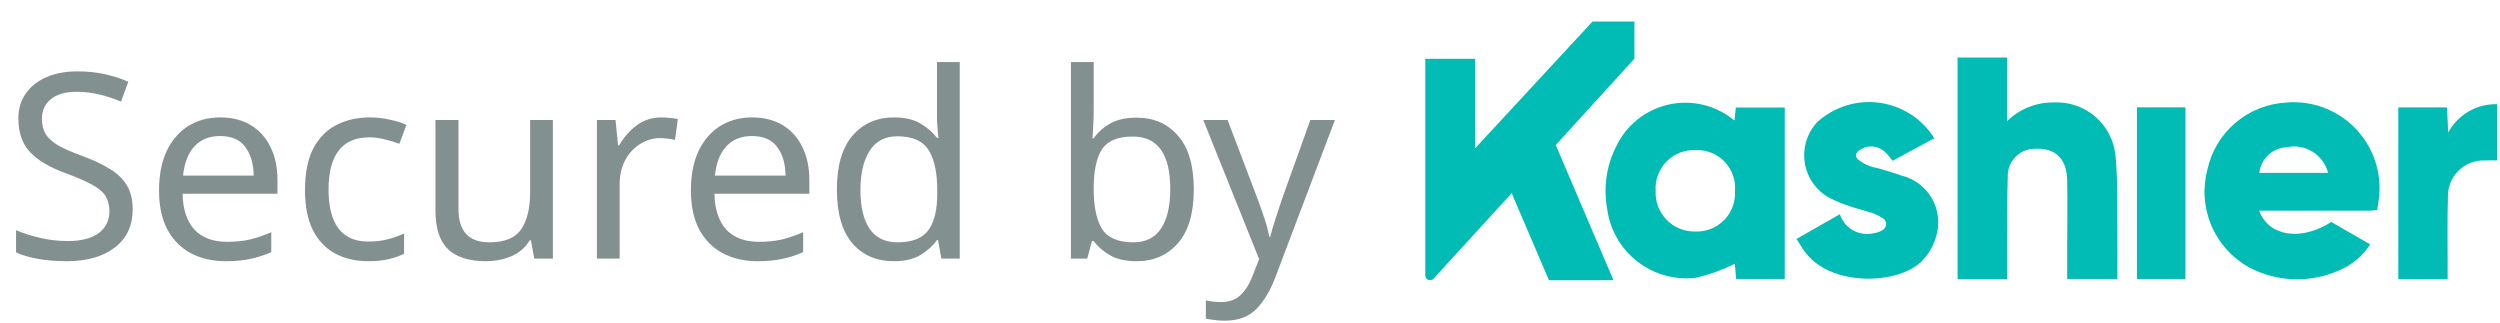
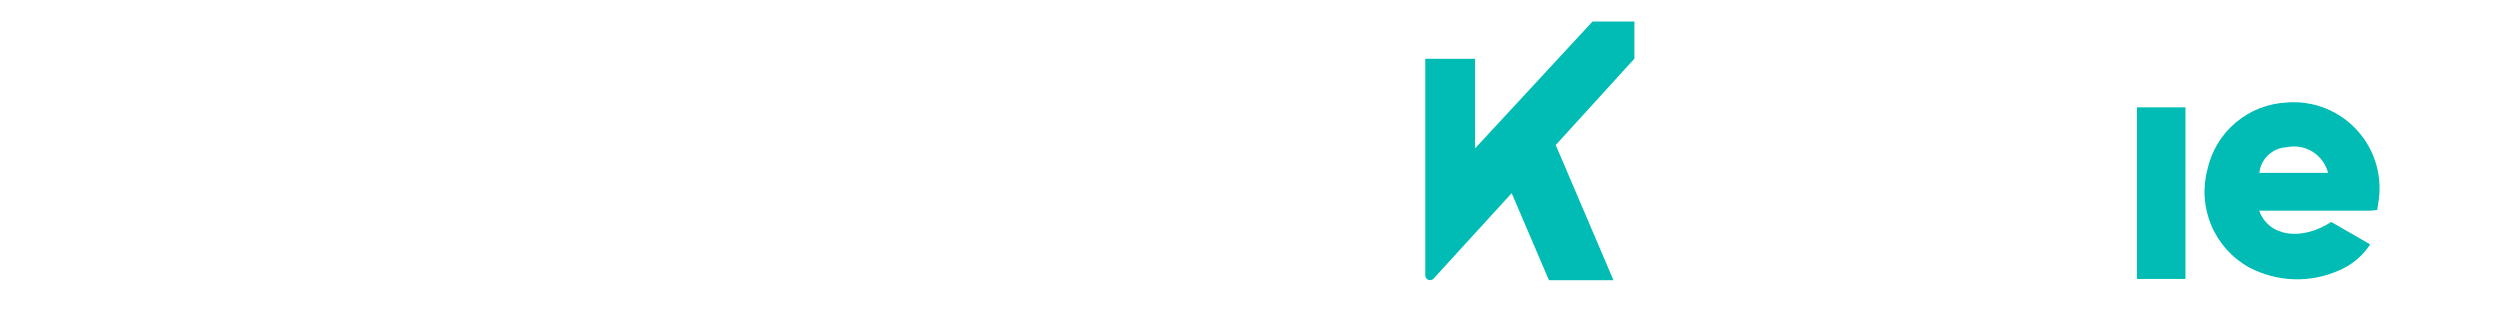
<svg xmlns="http://www.w3.org/2000/svg" width="116" height="15" viewBox="0 0 116 15" fill="none">
-   <path d="M6.157 9.708C6.157 10.468 5.881 11.06 5.329 11.484C4.777 11.908 4.033 12.12 3.097 12.12C2.617 12.12 2.173 12.084 1.765 12.012C1.357 11.94 1.017 11.84 0.745 11.712V10.68C1.033 10.808 1.389 10.924 1.813 11.028C2.245 11.132 2.689 11.184 3.145 11.184C3.777 11.184 4.257 11.06 4.585 10.812C4.913 10.564 5.077 10.228 5.077 9.804C5.077 9.524 5.017 9.288 4.897 9.096C4.777 8.904 4.569 8.728 4.273 8.568C3.977 8.408 3.573 8.232 3.061 8.04C2.325 7.776 1.773 7.452 1.405 7.068C1.037 6.684 0.853 6.16 0.853 5.496C0.853 5.048 0.969 4.66 1.201 4.332C1.433 4.004 1.753 3.752 2.161 3.576C2.569 3.4 3.045 3.312 3.589 3.312C4.053 3.312 4.481 3.356 4.873 3.444C5.265 3.532 5.625 3.648 5.953 3.792L5.617 4.716C5.321 4.588 4.997 4.48 4.645 4.392C4.293 4.304 3.933 4.26 3.565 4.26C3.029 4.26 2.625 4.376 2.353 4.608C2.081 4.832 1.945 5.132 1.945 5.508C1.945 5.796 2.005 6.036 2.125 6.228C2.245 6.42 2.441 6.596 2.713 6.756C2.985 6.908 3.353 7.068 3.817 7.236C4.321 7.42 4.745 7.62 5.089 7.836C5.441 8.044 5.705 8.296 5.881 8.592C6.065 8.888 6.157 9.26 6.157 9.708ZM10.223 5.448C10.767 5.448 11.239 5.568 11.639 5.808C12.039 6.048 12.343 6.388 12.551 6.828C12.767 7.26 12.875 7.768 12.875 8.352V8.988H8.471C8.487 9.716 8.671 10.272 9.023 10.656C9.383 11.032 9.883 11.22 10.523 11.22C10.931 11.22 11.291 11.184 11.603 11.112C11.923 11.032 12.251 10.92 12.587 10.776V11.7C12.259 11.844 11.935 11.948 11.615 12.012C11.295 12.084 10.915 12.12 10.475 12.12C9.859 12.12 9.319 11.996 8.855 11.748C8.391 11.5 8.027 11.132 7.763 10.644C7.507 10.156 7.379 9.552 7.379 8.832C7.379 8.128 7.495 7.524 7.727 7.02C7.967 6.516 8.299 6.128 8.723 5.856C9.155 5.584 9.655 5.448 10.223 5.448ZM10.211 6.312C9.707 6.312 9.307 6.476 9.011 6.804C8.723 7.124 8.551 7.572 8.495 8.148H11.771C11.763 7.604 11.635 7.164 11.387 6.828C11.139 6.484 10.747 6.312 10.211 6.312ZM17.092 12.12C16.516 12.12 16.008 12.004 15.568 11.772C15.128 11.54 14.78 11.18 14.524 10.692C14.276 10.204 14.152 9.58 14.152 8.82C14.152 8.028 14.28 7.384 14.536 6.888C14.8 6.392 15.16 6.028 15.616 5.796C16.072 5.564 16.588 5.448 17.164 5.448C17.484 5.448 17.796 5.484 18.1 5.556C18.412 5.62 18.664 5.7 18.856 5.796L18.532 6.672C18.34 6.6 18.116 6.532 17.86 6.468C17.604 6.404 17.364 6.372 17.14 6.372C15.876 6.372 15.244 7.184 15.244 8.808C15.244 9.584 15.396 10.18 15.7 10.596C16.012 11.004 16.472 11.208 17.08 11.208C17.424 11.208 17.732 11.172 18.004 11.1C18.276 11.028 18.524 10.94 18.748 10.836V11.772C18.532 11.884 18.292 11.968 18.028 12.024C17.772 12.088 17.46 12.12 17.092 12.12ZM25.654 5.568V12H24.79L24.634 11.148H24.586C24.378 11.484 24.09 11.732 23.722 11.892C23.354 12.044 22.962 12.12 22.546 12.12C21.77 12.12 21.186 11.936 20.794 11.568C20.402 11.192 20.206 10.596 20.206 9.78V5.568H21.274V9.708C21.274 10.732 21.75 11.244 22.702 11.244C23.414 11.244 23.906 11.044 24.178 10.644C24.458 10.244 24.598 9.668 24.598 8.916V5.568H25.654ZM30.696 5.448C30.816 5.448 30.944 5.456 31.08 5.472C31.216 5.48 31.34 5.496 31.452 5.52L31.32 6.492C31.216 6.468 31.1 6.448 30.972 6.432C30.844 6.416 30.728 6.408 30.624 6.408C30.296 6.408 29.988 6.5 29.7 6.684C29.412 6.86 29.18 7.112 29.004 7.44C28.836 7.76 28.752 8.136 28.752 8.568V12H27.696V5.568H28.56L28.68 6.744H28.728C28.928 6.392 29.192 6.088 29.52 5.832C29.856 5.576 30.248 5.448 30.696 5.448ZM34.902 5.448C35.446 5.448 35.918 5.568 36.318 5.808C36.718 6.048 37.022 6.388 37.23 6.828C37.446 7.26 37.554 7.768 37.554 8.352V8.988H33.15C33.166 9.716 33.35 10.272 33.702 10.656C34.062 11.032 34.562 11.22 35.202 11.22C35.61 11.22 35.97 11.184 36.282 11.112C36.602 11.032 36.93 10.92 37.266 10.776V11.7C36.938 11.844 36.614 11.948 36.294 12.012C35.974 12.084 35.594 12.12 35.154 12.12C34.538 12.12 33.998 11.996 33.534 11.748C33.07 11.5 32.706 11.132 32.442 10.644C32.186 10.156 32.058 9.552 32.058 8.832C32.058 8.128 32.174 7.524 32.406 7.02C32.646 6.516 32.978 6.128 33.402 5.856C33.834 5.584 34.334 5.448 34.902 5.448ZM34.89 6.312C34.386 6.312 33.986 6.476 33.69 6.804C33.402 7.124 33.23 7.572 33.174 8.148H36.45C36.442 7.604 36.314 7.164 36.066 6.828C35.818 6.484 35.426 6.312 34.89 6.312ZM41.472 12.12C40.672 12.12 40.032 11.844 39.552 11.292C39.072 10.732 38.832 9.9 38.832 8.796C38.832 7.692 39.072 6.86 39.552 6.3C40.04 5.732 40.684 5.448 41.484 5.448C41.98 5.448 42.384 5.54 42.696 5.724C43.016 5.908 43.276 6.132 43.476 6.396H43.548C43.532 6.292 43.516 6.14 43.5 5.94C43.484 5.732 43.476 5.568 43.476 5.448V2.88H44.532V12H43.68L43.524 11.136H43.476C43.284 11.408 43.028 11.64 42.708 11.832C42.388 12.024 41.976 12.12 41.472 12.12ZM41.64 11.244C42.32 11.244 42.796 11.06 43.068 10.692C43.348 10.316 43.488 9.752 43.488 9V8.808C43.488 8.008 43.356 7.396 43.092 6.972C42.828 6.54 42.34 6.324 41.628 6.324C41.06 6.324 40.632 6.552 40.344 7.008C40.064 7.456 39.924 8.06 39.924 8.82C39.924 9.588 40.064 10.184 40.344 10.608C40.632 11.032 41.064 11.244 41.64 11.244ZM50.748 2.88V5.1C50.748 5.372 50.74 5.628 50.724 5.868C50.716 6.1 50.704 6.284 50.688 6.42H50.748C50.932 6.148 51.184 5.92 51.504 5.736C51.824 5.552 52.236 5.46 52.74 5.46C53.54 5.46 54.18 5.74 54.66 6.3C55.148 6.852 55.392 7.68 55.392 8.784C55.392 9.888 55.148 10.72 54.66 11.28C54.172 11.84 53.532 12.12 52.74 12.12C52.236 12.12 51.824 12.028 51.504 11.844C51.184 11.66 50.932 11.44 50.748 11.184H50.664L50.448 12H49.692V2.88H50.748ZM52.56 6.336C51.872 6.336 51.396 6.532 51.132 6.924C50.876 7.316 50.748 7.924 50.748 8.748V8.796C50.748 9.588 50.876 10.196 51.132 10.62C51.396 11.036 51.88 11.244 52.584 11.244C53.16 11.244 53.588 11.032 53.868 10.608C54.156 10.184 54.3 9.572 54.3 8.772C54.3 7.148 53.72 6.336 52.56 6.336ZM55.832 5.568H56.96L58.352 9.228C58.472 9.556 58.58 9.864 58.676 10.152C58.772 10.44 58.844 10.716 58.892 10.98H58.94C58.988 10.78 59.064 10.52 59.168 10.2C59.272 9.872 59.38 9.544 59.492 9.216L60.8 5.568H61.94L59.168 12.888C58.936 13.496 58.644 13.98 58.292 14.34C57.94 14.7 57.452 14.88 56.828 14.88C56.636 14.88 56.468 14.868 56.324 14.844C56.18 14.828 56.056 14.808 55.952 14.784V13.944C56.04 13.96 56.144 13.976 56.264 13.992C56.392 14.008 56.524 14.016 56.66 14.016C57.028 14.016 57.324 13.912 57.548 13.704C57.772 13.496 57.952 13.22 58.088 12.876L58.424 12.024L55.832 5.568Z" fill="#839090" />
-   <path d="M80.479 5.593C80.062 5.245 79.57 4.996 79.042 4.867C78.514 4.738 77.963 4.732 77.432 4.849C76.902 4.967 76.405 5.205 75.98 5.544C75.556 5.884 75.215 6.317 74.984 6.809C74.538 7.696 74.393 8.703 74.571 9.679C74.697 10.653 75.203 11.537 75.979 12.138C76.756 12.739 77.738 13.008 78.713 12.886C79.33 12.738 79.928 12.52 80.496 12.237C80.507 12.335 80.538 12.766 80.557 12.943H82.813V4.99H80.543L80.479 5.592M78.664 10.742C78.416 10.748 78.17 10.703 77.941 10.61C77.711 10.517 77.504 10.377 77.331 10.2C77.158 10.022 77.023 9.811 76.936 9.58C76.848 9.348 76.809 9.101 76.822 8.854C76.805 8.603 76.843 8.351 76.931 8.115C77.02 7.88 77.157 7.666 77.334 7.487C77.512 7.309 77.725 7.17 77.96 7.08C78.195 6.99 78.446 6.951 78.697 6.965C78.945 6.957 79.191 7.001 79.421 7.094C79.65 7.188 79.856 7.329 80.027 7.509C80.198 7.688 80.328 7.902 80.41 8.135C80.493 8.369 80.524 8.617 80.503 8.864C80.518 9.111 80.481 9.359 80.395 9.591C80.308 9.823 80.174 10.035 80 10.212C79.827 10.389 79.618 10.527 79.388 10.619C79.158 10.71 78.911 10.752 78.664 10.742Z" fill="#00BCB4" />
-   <path d="M98.163 7.257C98.103 6.549 97.769 5.892 97.234 5.425C96.698 4.957 96.002 4.716 95.292 4.753C94.891 4.748 94.493 4.822 94.121 4.972C93.749 5.122 93.41 5.344 93.125 5.626V2.669H90.832V12.952H93.126C93.126 12.753 93.126 12.326 93.126 12.15C93.133 10.838 93.117 9.526 93.159 8.214C93.151 8.042 93.18 7.869 93.242 7.708C93.305 7.546 93.4 7.399 93.522 7.276C93.643 7.153 93.789 7.056 93.95 6.992C94.11 6.928 94.282 6.897 94.456 6.902C95.375 6.864 95.899 7.368 95.917 8.362C95.937 9.465 95.917 10.575 95.917 11.673C95.917 12.011 95.917 12.604 95.917 12.942H98.246C98.246 12.243 98.254 11.319 98.246 10.65C98.229 9.519 98.271 8.38 98.162 7.256" fill="#00BCB4" />
  <path d="M106.115 4.757C105.244 4.796 104.409 5.122 103.742 5.683C103.074 6.245 102.611 7.011 102.424 7.863C102.194 8.729 102.26 9.647 102.611 10.471C102.963 11.295 103.58 11.978 104.365 12.411C105.001 12.745 105.705 12.932 106.423 12.957C107.141 12.982 107.856 12.844 108.514 12.554C109.113 12.306 109.623 11.883 109.977 11.34L108.171 10.3C106.774 11.2 105.26 10.978 104.828 9.776C106.553 9.776 108.238 9.776 109.922 9.776C110.05 9.773 110.177 9.762 110.303 9.743C110.303 9.743 110.335 9.55 110.344 9.463C110.456 8.861 110.428 8.242 110.263 7.653C110.098 7.064 109.799 6.521 109.39 6.066C108.982 5.611 108.473 5.256 107.906 5.028C107.338 4.801 106.725 4.707 106.115 4.754M104.834 8.022C104.867 7.706 105.013 7.412 105.245 7.194C105.476 6.975 105.778 6.847 106.096 6.832C106.509 6.742 106.941 6.816 107.3 7.038C107.66 7.26 107.919 7.613 108.023 8.022H104.834Z" fill="#00BCB4" />
-   <path d="M88.277 8.166C87.896 8.021 87.502 7.915 87.112 7.798C86.772 7.747 86.452 7.601 86.19 7.378C86.142 7.327 86.116 7.26 86.117 7.19C86.125 7.132 86.152 7.079 86.194 7.038C86.317 6.925 86.469 6.848 86.633 6.813C86.797 6.779 86.967 6.79 87.125 6.844C87.27 6.899 87.402 6.983 87.512 7.092C87.542 7.121 87.826 7.458 87.818 7.461L89.751 6.413C89.474 5.971 89.104 5.594 88.666 5.31C88.228 5.026 87.733 4.842 87.216 4.77C86.699 4.698 86.172 4.74 85.674 4.893C85.175 5.047 84.716 5.308 84.328 5.657C84.093 5.907 83.918 6.207 83.816 6.535C83.714 6.863 83.688 7.21 83.741 7.549C83.794 7.888 83.923 8.211 84.119 8.492C84.315 8.774 84.573 9.007 84.873 9.174C85.191 9.337 85.521 9.472 85.862 9.579C86.118 9.669 86.38 9.734 86.638 9.812C86.895 9.875 87.14 9.981 87.363 10.124C87.405 10.153 87.441 10.19 87.468 10.234C87.496 10.278 87.513 10.327 87.52 10.378C87.52 10.437 87.505 10.495 87.476 10.546C87.448 10.598 87.407 10.641 87.357 10.672C87.237 10.748 87.101 10.797 86.96 10.815C86.633 10.899 86.287 10.855 85.992 10.693C85.696 10.53 85.474 10.261 85.37 9.94L83.358 11.086C83.495 11.3 83.591 11.465 83.7 11.623C84.897 13.348 88.112 13.212 89.181 12.108C89.49 11.79 89.716 11.4 89.837 10.974C89.925 10.687 89.955 10.384 89.924 10.085C89.893 9.786 89.801 9.496 89.656 9.233C89.51 8.97 89.312 8.74 89.075 8.555C88.838 8.37 88.566 8.235 88.275 8.157" fill="#00BCB4" />
-   <path d="M113.596 6.149C113.575 5.683 113.559 5.334 113.542 4.984H111.281V12.946H113.57C113.57 12.757 113.57 12.35 113.57 12.188C113.57 11.174 113.553 10.159 113.584 9.145C113.578 8.92 113.617 8.695 113.7 8.486C113.783 8.276 113.908 8.086 114.068 7.927C114.227 7.767 114.417 7.642 114.627 7.559C114.836 7.476 115.06 7.437 115.286 7.444C115.474 7.433 115.664 7.444 115.868 7.444V4.835C115.404 4.823 114.946 4.939 114.545 5.172C114.143 5.405 113.815 5.745 113.596 6.154" fill="#00BCB4" />
  <path d="M101.406 4.981H99.154V12.943H101.406V4.981Z" fill="#00BCB4" />
  <path d="M75.837 2.722V1H73.892L68.443 6.885V2.727H66.133V12.779C66.133 12.825 66.148 12.87 66.175 12.908C66.203 12.945 66.241 12.973 66.285 12.988C66.329 13.002 66.377 13.003 66.421 12.989C66.465 12.976 66.504 12.948 66.532 12.912L70.142 8.962L71.871 13H74.864L72.186 6.729L75.837 2.722Z" fill="#00BCB4" />
</svg>